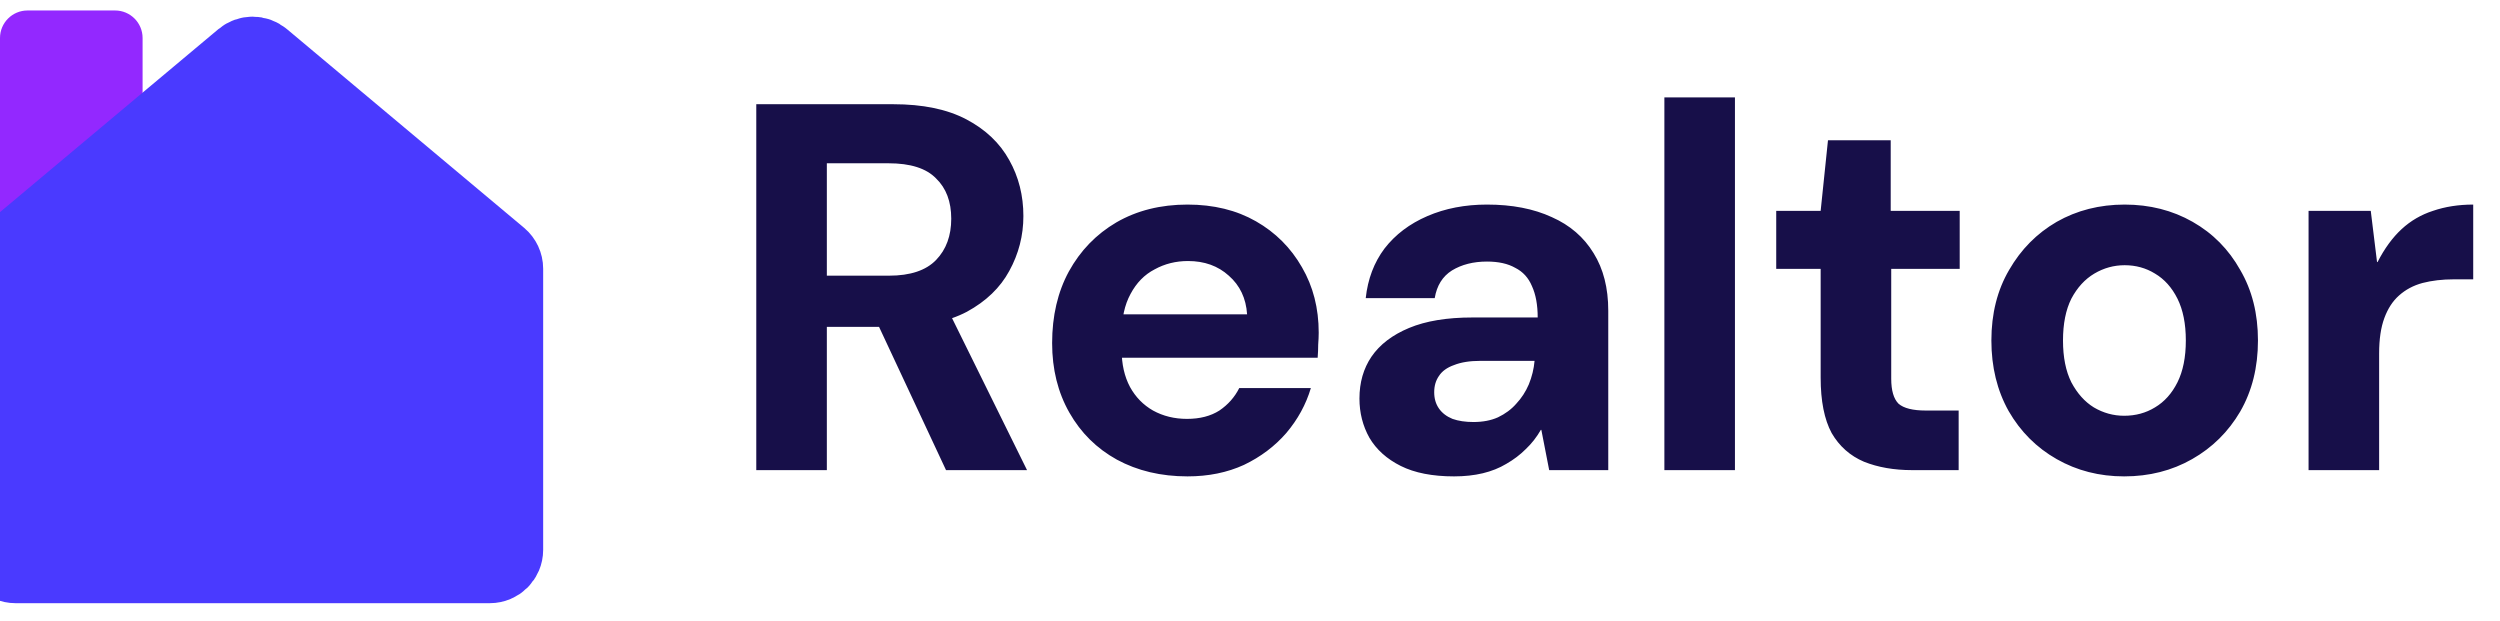
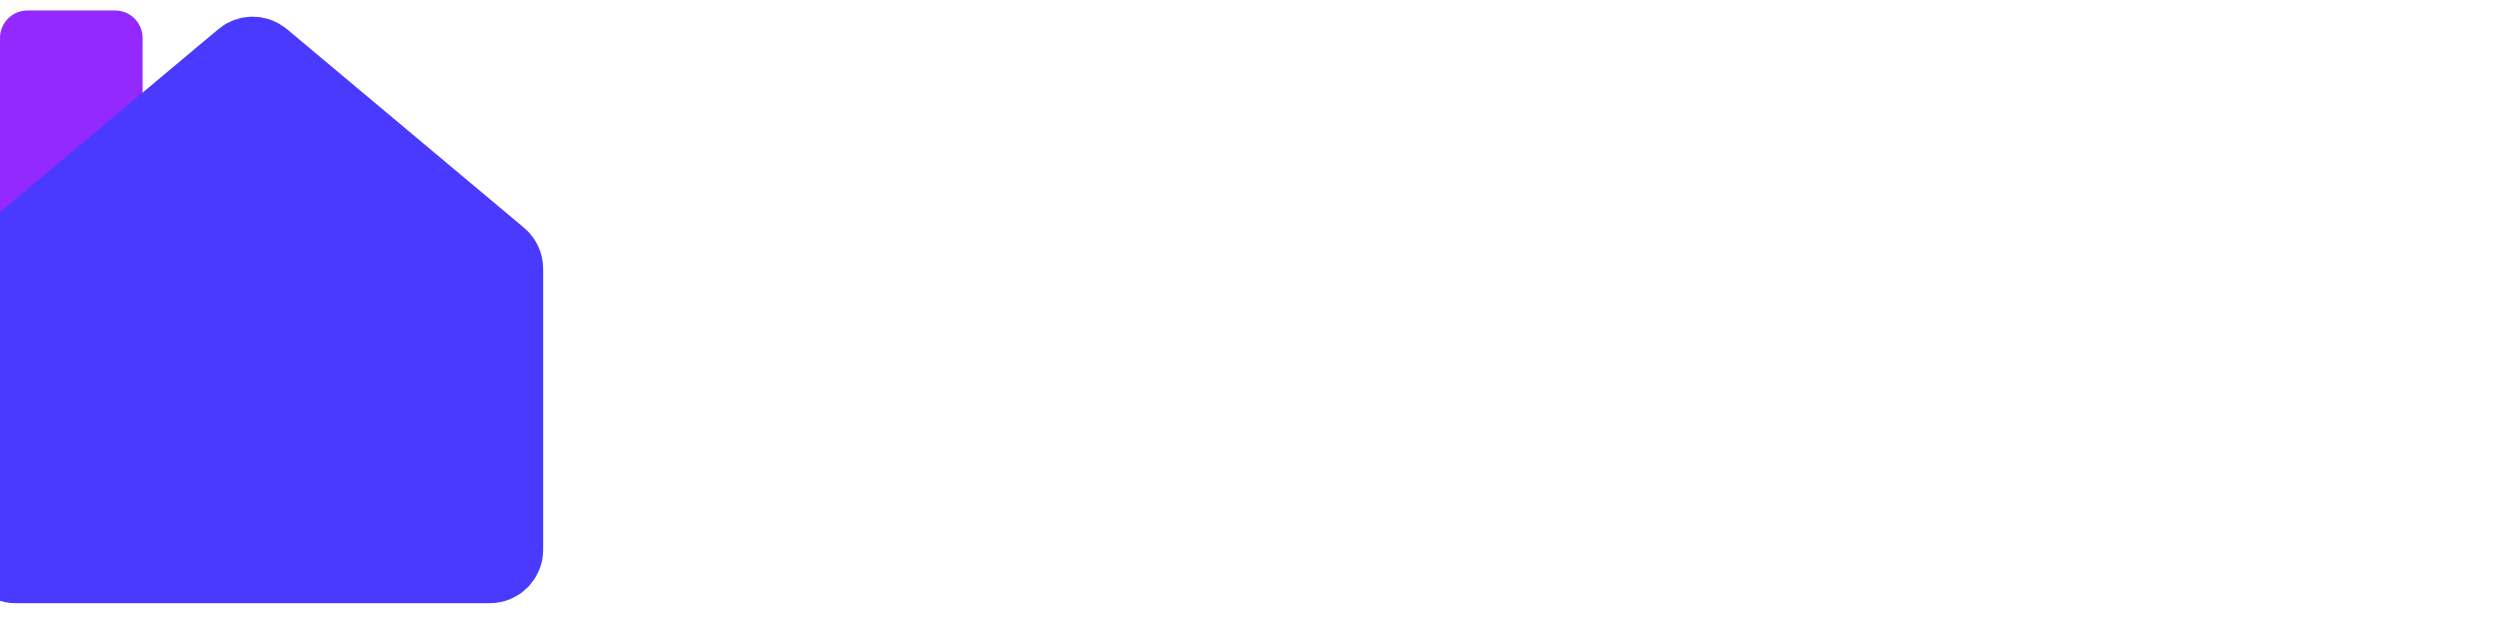
<svg xmlns="http://www.w3.org/2000/svg" width="141" height="35" viewBox="0 0 141 35" fill="none">
-   <path d="M42.654 26.515V5.878H50.378C52.049 5.878 53.424 6.163 54.505 6.733C55.586 7.303 56.392 8.069 56.923 9.032C57.453 9.976 57.719 11.027 57.719 12.187C57.719 13.287 57.453 14.319 56.923 15.282C56.412 16.226 55.616 16.992 54.535 17.582C53.454 18.152 52.058 18.437 50.349 18.437H46.634V26.515H42.654ZM53.356 26.515L49.11 17.434H53.444L57.925 26.515H53.356ZM46.634 15.548H50.142C51.341 15.548 52.225 15.253 52.795 14.663C53.365 14.074 53.65 13.297 53.65 12.334C53.65 11.371 53.365 10.614 52.795 10.064C52.245 9.494 51.351 9.209 50.113 9.209H46.634V15.548ZM66.975 26.868C65.482 26.868 64.155 26.554 62.995 25.925C61.855 25.296 60.961 24.412 60.313 23.272C59.664 22.132 59.34 20.825 59.34 19.351C59.34 17.818 59.654 16.471 60.283 15.312C60.932 14.133 61.826 13.209 62.966 12.541C64.126 11.872 65.462 11.538 66.975 11.538C68.449 11.538 69.737 11.853 70.837 12.482C71.938 13.111 72.803 13.975 73.432 15.076C74.061 16.157 74.375 17.385 74.375 18.761C74.375 18.958 74.365 19.184 74.346 19.439C74.346 19.675 74.336 19.921 74.316 20.176H62.17V17.729H70.336C70.277 16.825 69.933 16.098 69.304 15.548C68.695 14.997 67.929 14.722 67.005 14.722C66.317 14.722 65.688 14.879 65.118 15.194C64.548 15.489 64.096 15.951 63.762 16.579C63.428 17.189 63.261 17.955 63.261 18.879V19.734C63.261 20.54 63.418 21.238 63.733 21.827C64.047 22.397 64.479 22.839 65.03 23.154C65.6 23.468 66.238 23.625 66.946 23.625C67.673 23.625 68.282 23.468 68.774 23.154C69.265 22.82 69.638 22.397 69.894 21.886H73.933C73.658 22.81 73.196 23.655 72.547 24.422C71.899 25.168 71.103 25.768 70.159 26.22C69.216 26.652 68.155 26.868 66.975 26.868ZM82.009 26.868C80.79 26.868 79.788 26.672 79.002 26.279C78.216 25.886 77.626 25.355 77.233 24.687C76.86 24.019 76.673 23.282 76.673 22.476C76.673 21.572 76.899 20.785 77.351 20.117C77.823 19.429 78.53 18.889 79.474 18.496C80.417 18.103 81.606 17.906 83.041 17.906H86.726C86.726 17.199 86.618 16.609 86.402 16.137C86.205 15.666 85.891 15.322 85.458 15.105C85.046 14.87 84.515 14.752 83.866 14.752C83.1 14.752 82.441 14.919 81.891 15.253C81.36 15.587 81.036 16.108 80.918 16.815H77.027C77.144 15.734 77.498 14.801 78.088 14.015C78.697 13.229 79.503 12.619 80.505 12.187C81.508 11.754 82.628 11.538 83.866 11.538C85.281 11.538 86.5 11.774 87.522 12.246C88.544 12.698 89.33 13.376 89.88 14.28C90.431 15.164 90.706 16.245 90.706 17.523V26.515H87.374L86.932 24.245H86.903C86.667 24.657 86.382 25.021 86.048 25.335C85.733 25.65 85.37 25.925 84.957 26.161C84.564 26.397 84.122 26.574 83.63 26.692C83.139 26.809 82.599 26.868 82.009 26.868ZM83.1 23.802C83.63 23.802 84.092 23.714 84.485 23.537C84.898 23.34 85.242 23.085 85.517 22.77C85.812 22.456 86.048 22.093 86.225 21.68C86.402 21.247 86.51 20.805 86.549 20.353H83.483C82.893 20.353 82.402 20.432 82.009 20.589C81.616 20.727 81.331 20.933 81.154 21.208C80.977 21.463 80.889 21.768 80.889 22.122C80.889 22.476 80.977 22.78 81.154 23.036C81.331 23.291 81.586 23.488 81.921 23.625C82.255 23.743 82.648 23.802 83.1 23.802ZM93.871 26.515V5.495H97.851V26.515H93.871ZM107.844 26.515C106.822 26.515 105.918 26.357 105.132 26.043C104.346 25.709 103.737 25.168 103.304 24.422C102.891 23.655 102.685 22.613 102.685 21.297V15.164H100.179V11.892H102.685L103.098 7.912H106.636V11.892H110.527V15.164H106.665V21.355C106.665 22.024 106.803 22.495 107.078 22.77C107.373 23.026 107.884 23.154 108.611 23.154H110.468V26.515H107.844ZM119.802 26.868C118.406 26.868 117.139 26.544 115.999 25.895C114.859 25.247 113.955 24.343 113.287 23.183C112.638 22.024 112.314 20.697 112.314 19.203C112.314 17.69 112.648 16.363 113.316 15.223C113.984 14.064 114.879 13.16 115.999 12.511C117.139 11.863 118.416 11.538 119.831 11.538C121.246 11.538 122.524 11.863 123.664 12.511C124.804 13.16 125.698 14.064 126.347 15.223C127.015 16.363 127.349 17.69 127.349 19.203C127.349 20.717 127.015 22.053 126.347 23.213C125.678 24.353 124.774 25.247 123.634 25.895C122.495 26.544 121.217 26.868 119.802 26.868ZM119.802 23.449C120.45 23.449 121.03 23.291 121.541 22.977C122.072 22.662 122.495 22.191 122.809 21.562C123.123 20.933 123.281 20.147 123.281 19.203C123.281 18.26 123.123 17.474 122.809 16.845C122.495 16.216 122.072 15.744 121.541 15.43C121.03 15.115 120.46 14.958 119.831 14.958C119.222 14.958 118.652 15.115 118.121 15.43C117.591 15.744 117.158 16.216 116.824 16.845C116.51 17.474 116.353 18.26 116.353 19.203C116.353 20.147 116.51 20.933 116.824 21.562C117.158 22.191 117.581 22.662 118.092 22.977C118.623 23.291 119.193 23.449 119.802 23.449ZM130.203 26.515V11.892H133.711L134.065 14.781H134.094C134.487 14.015 134.939 13.396 135.45 12.924C135.961 12.452 136.551 12.108 137.219 11.892C137.907 11.656 138.664 11.538 139.489 11.538V15.754H138.399C137.75 15.754 137.16 15.823 136.63 15.96C136.119 16.098 135.676 16.334 135.303 16.668C134.949 16.982 134.674 17.405 134.478 17.936C134.281 18.466 134.183 19.134 134.183 19.94V26.515H130.203Z" fill="#170F49" />
  <path d="M-0 2.143C-0 1.286 0.695 0.591 1.552 0.591H6.49C7.347 0.591 8.042 1.286 8.042 2.143V13.166H-0V2.143Z" fill="#9328FF" />
  <path d="M0.876 31.886H27.625C28.109 31.886 28.501 31.494 28.501 31.01V15.156C28.501 14.896 28.386 14.651 28.188 14.484L14.813 3.278C14.488 3.005 14.013 3.005 13.688 3.278L0.313 14.484C0.115 14.651 -0 14.896 -0 15.156V31.01C-0 31.494 0.392 31.886 0.876 31.886Z" fill="#4A3AFF" stroke="#4A3AFF" stroke-width="4.267" stroke-linecap="round" />
</svg>